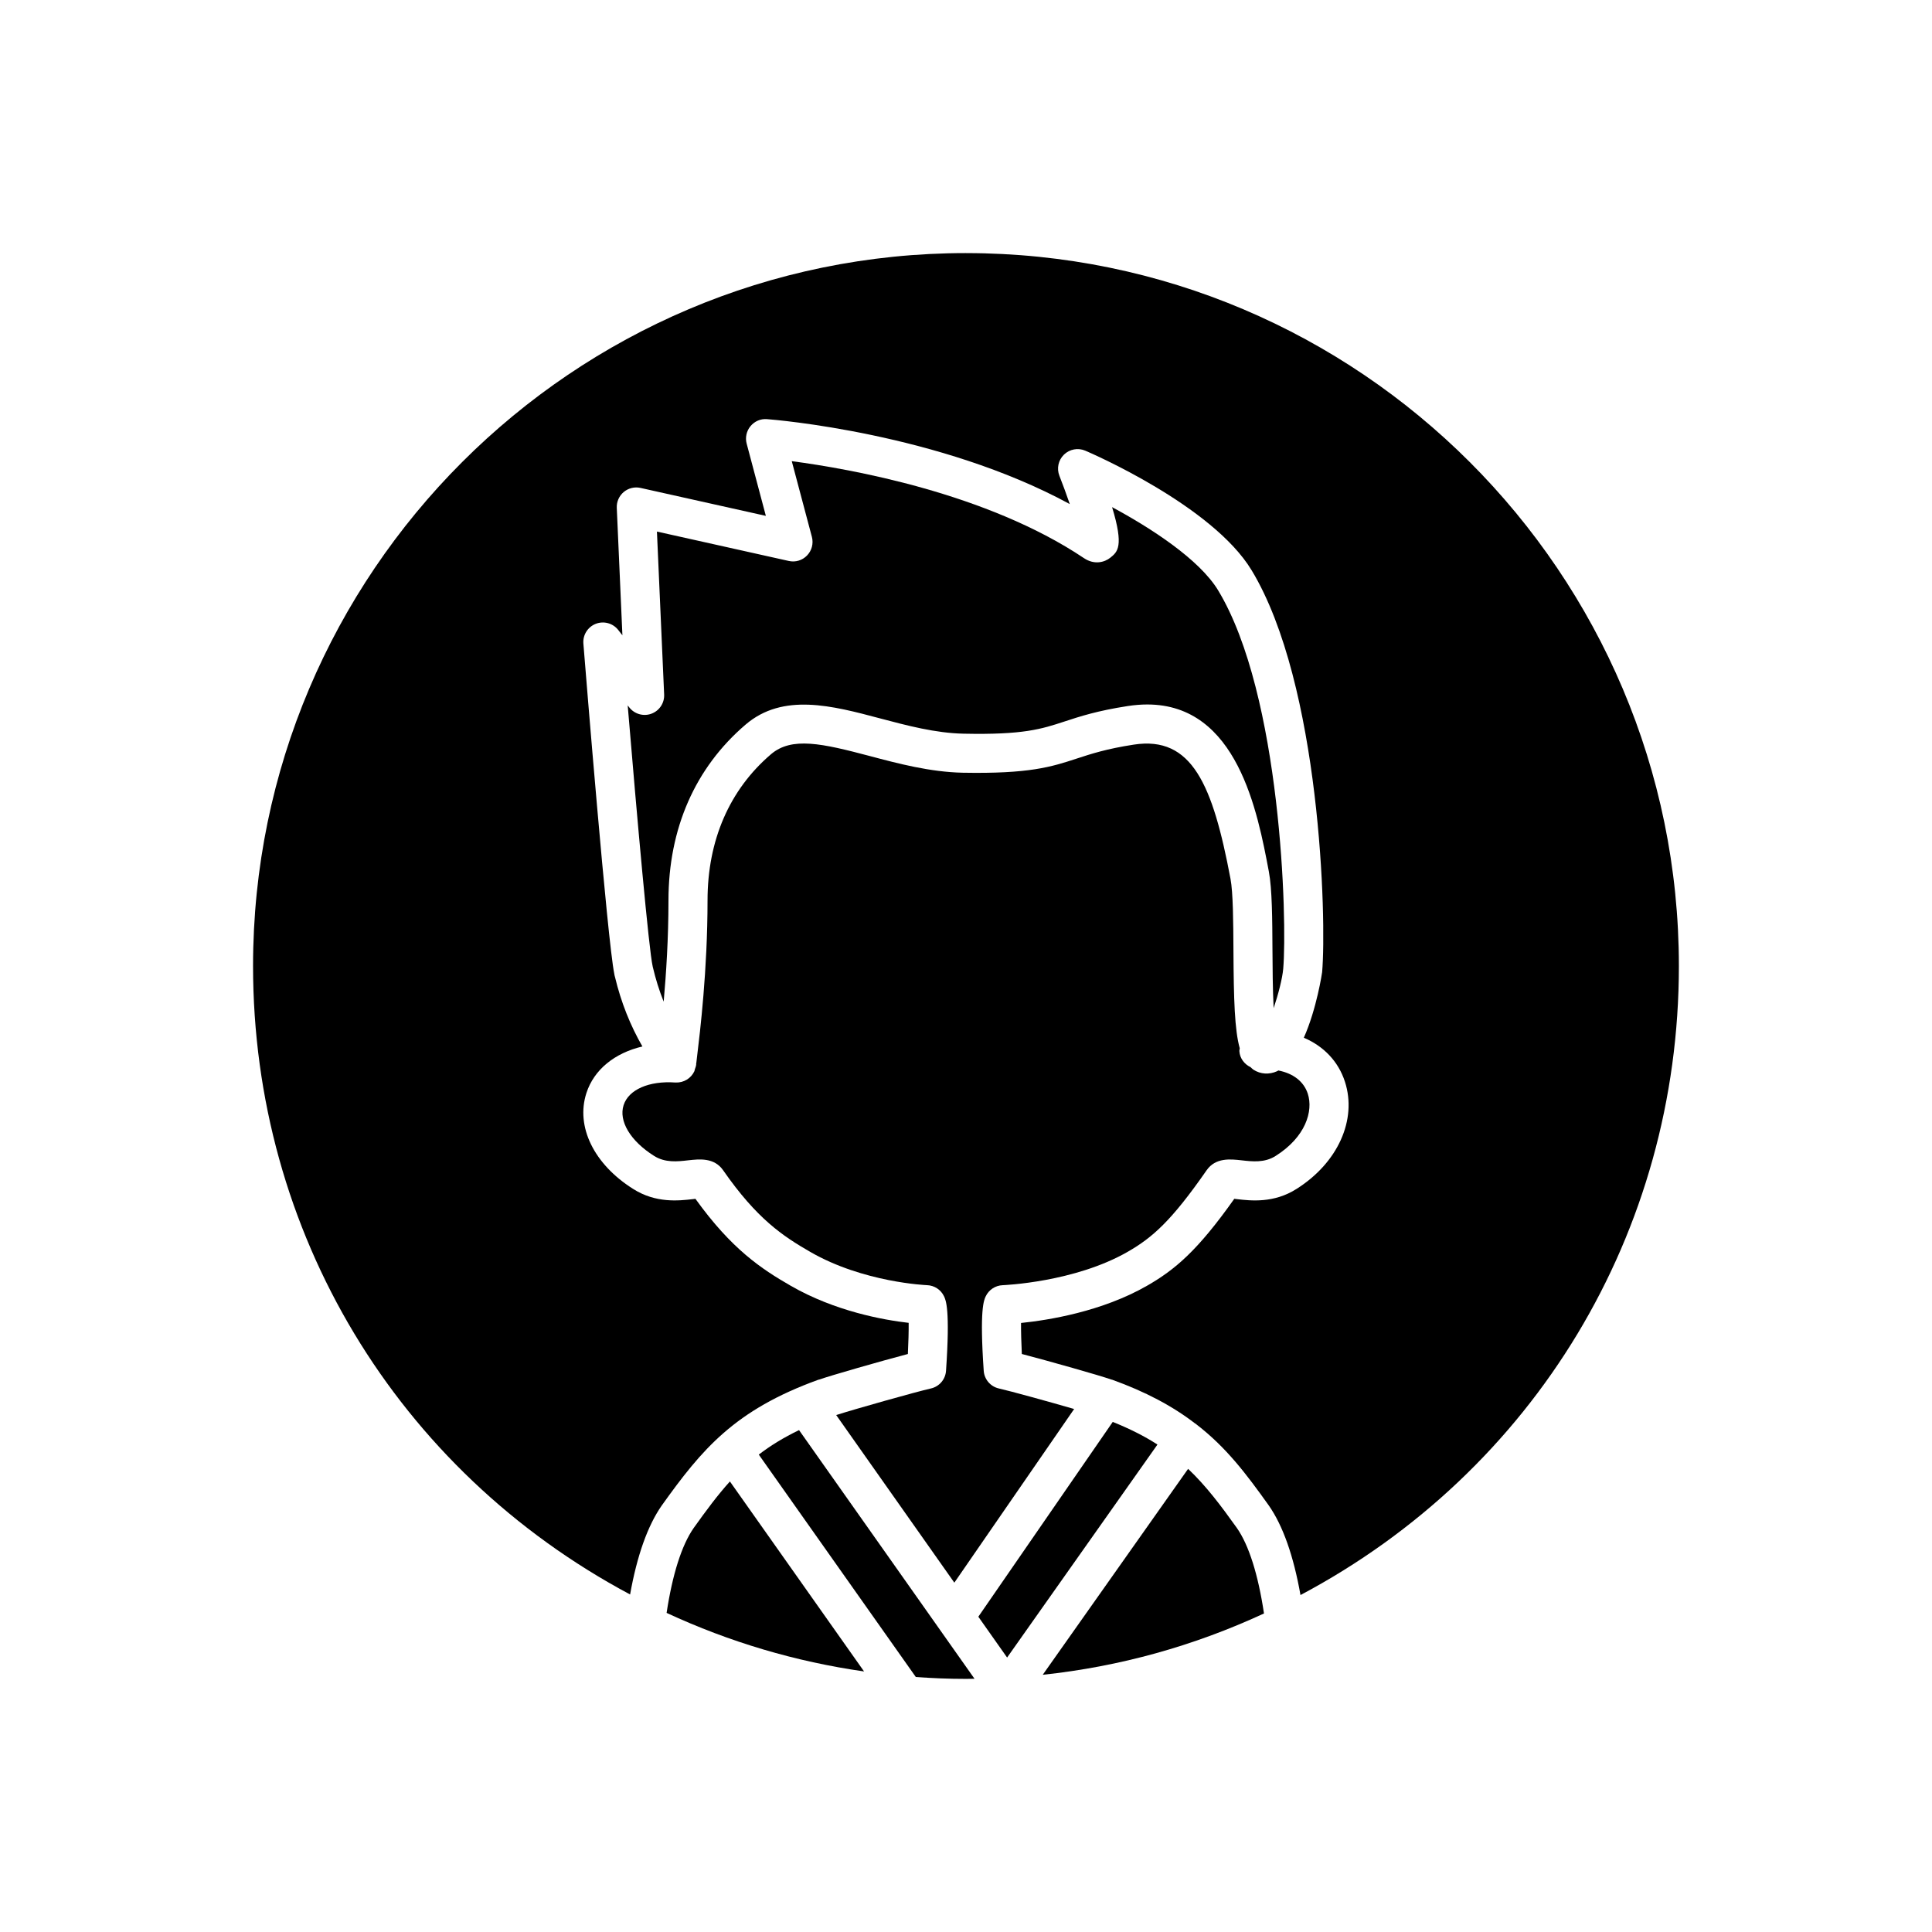
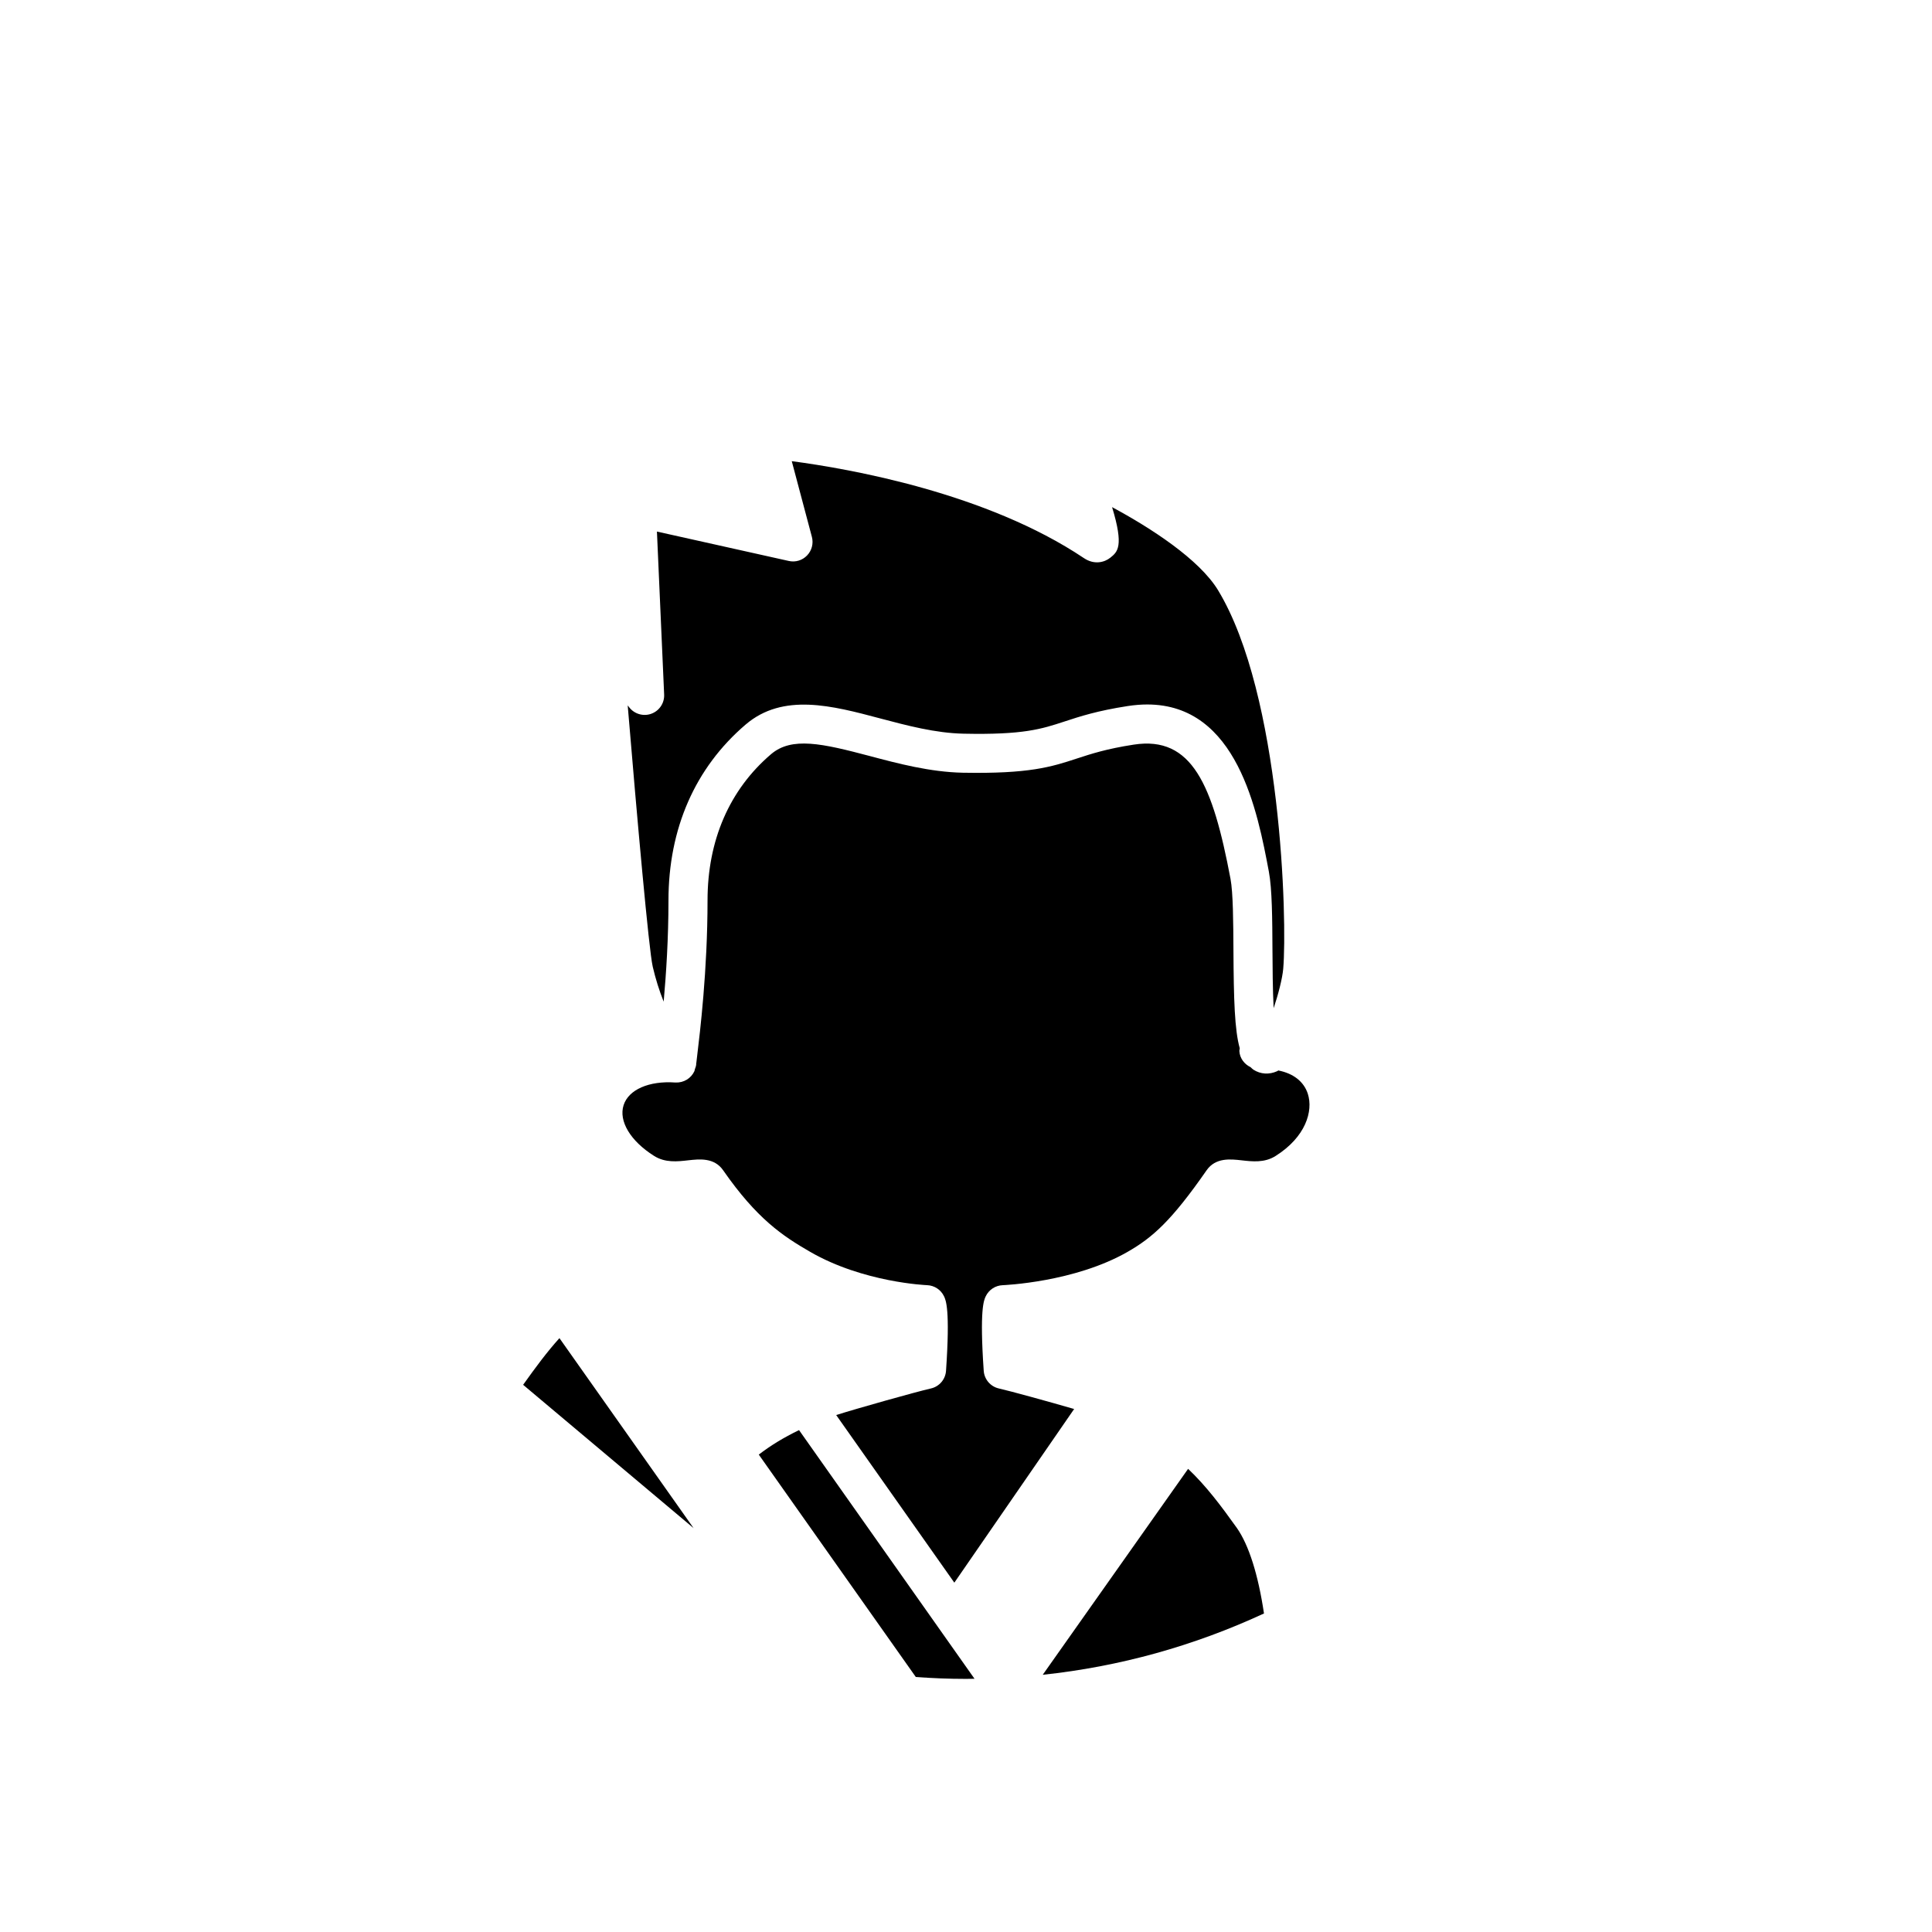
<svg xmlns="http://www.w3.org/2000/svg" fill="#000000" width="800px" height="800px" version="1.1" viewBox="144 144 512 512">
  <g>
-     <path d="m327.81 548.97c-3.156 4.535-5.613 12.281-7.152 22.465 16.648 7.723 34.188 12.926 52.328 15.516l-35.551-50.348c-3.293 3.644-6.305 7.715-9.625 12.367z" />
+     <path d="m327.81 548.97l-35.551-50.348c-3.293 3.644-6.305 7.715-9.625 12.367z" />
    <path d="m392.61 575.22-36.855-52.227c-4.148 2.004-7.625 4.148-10.668 6.492l41.613 58.938c4.297 0.312 8.652 0.5 13.293 0.5 0.793 0 1.5-0.023 2.266-0.031l-9.645-13.664c0-0.004 0-0.004-0.004-0.008z" />
    <path d="m390.69 511.96c-3.902 0.879-19.996 5.414-25.09 7.043l31.309 44.418 31.75-46.02c-6.902-2-16.898-4.754-19.941-5.441-2.231-0.504-3.867-2.41-4.023-4.695-1.121-16.277 0.043-18.707 0.539-19.742 0.836-1.738 2.57-2.867 4.496-2.934 0.191-0.012 19.031-0.738 33.16-8.871 6.496-3.742 11.508-8.102 20.867-21.574 2.387-3.426 6.352-2.969 9.246-2.648 2.875 0.328 6.125 0.703 9.047-1.156 7.961-5.016 10.016-11.891 8.531-16.48-1.055-3.254-3.856-5.398-7.812-6.172-0.109 0.059-0.211 0.145-0.324 0.195-2.098 0.945-4.383 0.812-6.269-0.398-0.285-0.184-0.512-0.449-0.766-0.672-1.621-0.785-2.844-2.316-2.965-4.246-0.016-0.262 0.082-0.496 0.102-0.75-1.363-4.871-1.598-12.848-1.672-25.91-0.043-7.527-0.086-15.316-0.781-19.008-4.695-24.906-10.188-37.953-25.645-35.562-7.234 1.117-11.242 2.43-15.117 3.699-6.746 2.215-12.598 4.07-30.207 3.746-8.668-0.188-17.125-2.43-24.59-4.414-12.676-3.356-20.715-5.176-26.207-0.492-11.008 9.406-16.824 22.809-16.824 38.75 0 18.477-2 34.988-2.754 41.203-0.105 0.883-0.184 1.516-0.219 1.871 0 0.074-0.043 0.137-0.047 0.211 0 0.047 0.02 0.086 0.02 0.133-0.031 0.469-0.203 0.875-0.348 1.297-0.066 0.184-0.062 0.379-0.148 0.559-0.867 1.855-2.785 3.082-5.004 2.981-7.031-0.5-12.418 1.891-13.738 5.981-1.371 4.227 1.793 9.512 8.066 13.465 2.945 1.863 6.203 1.5 9.066 1.168 2.902-0.32 6.863-0.785 9.246 2.648 8.93 12.844 15.742 17.398 23.094 21.633 14.105 8.125 30.77 8.801 30.938 8.809 1.926 0.066 3.66 1.199 4.492 2.938 0.496 1.035 1.656 3.461 0.539 19.738-0.148 2.293-1.785 4.199-4.016 4.703z" />
    <path d="m316.64 333.14c-2.102 0.777-4.481 0.109-5.871-1.664l-0.422-0.539c2.496 29.961 5.617 64.848 6.617 69.148 0.008 0.039 0.02 0.074 0.023 0.117 0.762 3.262 1.73 6.344 2.894 9.246 0.664-7.422 1.27-16.836 1.27-26.812 0-19.066 7.07-35.188 20.445-46.617 9.906-8.477 22.957-5.008 35.59-1.648 7.242 1.922 14.727 3.906 22.156 4.062 15.871 0.34 20.676-1.234 26.758-3.227 4.074-1.34 8.688-2.852 16.766-4.098 1.809-0.277 3.535-0.414 5.164-0.414 23.883 0 29.254 28.508 32.23 44.289 0.867 4.613 0.91 12.504 0.957 20.867 0.023 4.371 0.059 10.379 0.312 15.328 1.238-3.684 2.312-7.879 2.539-10.449 1.098-12.777-0.508-72.578-17.238-100.26h0.004c-5-8.258-17.867-16.555-28.121-22.074 3.188 10.465 1.453 11.859-0.48 13.41-1.5 1.207-4.227 1.957-6.973 0.109-25.773-17.281-62.059-23.672-77.434-25.699l5.332 20.066c0.465 1.75-0.016 3.609-1.27 4.914-1.25 1.309-3.09 1.875-4.859 1.465l-34.934-7.789 1.91 43.18c0.105 2.258-1.258 4.309-3.367 5.086z" />
-     <path d="m438.89 520.82-35.621 51.629 7.625 10.816 39.844-56.441c-3.445-2.238-7.375-4.195-11.848-6.004z" />
    <path d="m458.86 533.26-38.523 54.574c20.383-2.164 40.039-7.637 58.633-16.25-1.543-10.301-4.004-18.105-7.184-22.656-4.297-6.019-8.188-11.18-12.926-15.668z" />
-     <path d="m399.99 211.07c-104.18 0-188.93 84.754-188.93 188.93 0 70.492 38.145 133.61 99.922 166.55 1.832-10.242 4.625-18.168 8.359-23.535 10.691-14.969 19.336-25.344 41.566-33.383 0.051-0.02 0.105-0.008 0.156-0.023 3.07-1.086 16.25-4.863 23.531-6.785 0.148-3.012 0.234-6.035 0.211-8.254-6.644-0.762-19.496-3.055-31.238-9.816-7.828-4.508-15.664-9.691-25.27-23.051-0.234 0.023-0.477 0.062-0.734 0.086-3.656 0.418-9.758 1.117-15.777-2.711-10.395-6.547-15.262-16.523-12.383-25.406 2.031-6.254 7.527-10.621 14.84-12.344-3.168-5.504-5.648-11.637-7.273-18.441-0.082-0.258-0.141-0.527-0.18-0.805-1.848-9.199-7.539-79.441-8.188-87.523-0.184-2.273 1.148-4.402 3.277-5.238 2.133-0.828 4.551-0.168 5.961 1.633l1.105 1.414-1.492-33.785c-0.07-1.609 0.613-3.16 1.844-4.195 1.238-1.031 2.883-1.438 4.453-1.082l33.211 7.406-5.086-19.141c-0.434-1.617-0.051-3.348 1.02-4.637 1.07-1.293 2.672-2 4.371-1.855 2.004 0.152 45.555 3.66 80.238 22.504-0.848-2.473-1.816-5.109-2.754-7.5-0.762-1.941-0.281-4.148 1.215-5.606 1.492-1.445 3.719-1.863 5.637-1.047 1.371 0.586 33.684 14.508 44.082 31.688h0.004c18.285 30.254 19.895 92.496 18.691 106.51-0.012 0.145-1.43 9.707-4.852 17.379 5.227 2.231 9.137 6.234 10.895 11.664 3.269 10.094-1.895 21.52-12.844 28.414-5.996 3.82-12.098 3.125-15.754 2.699-0.254-0.023-0.496-0.062-0.727-0.086-9.727 13.742-15.68 18.754-23.051 22.996-12.008 6.91-26.309 9.18-33.461 9.906-0.02 2.215 0.066 5.223 0.211 8.219 7.231 1.898 20.539 5.648 23.75 6.785 0.051 0.016 0.102 0.004 0.152 0.023 8.859 3.188 16.066 7.008 22.059 11.641 0.055 0.035 0.117 0.039 0.172 0.074 0.055 0.039 0.082 0.102 0.133 0.141 0.031 0.023 0.066 0.047 0.098 0.07 7.852 6.082 13.07 12.996 19.074 21.402 3.769 5.394 6.57 13.383 8.406 23.75 62-32.898 100.28-96.074 100.28-166.7 0-104.18-84.754-188.93-188.93-188.93z" />
  </g>
</svg>